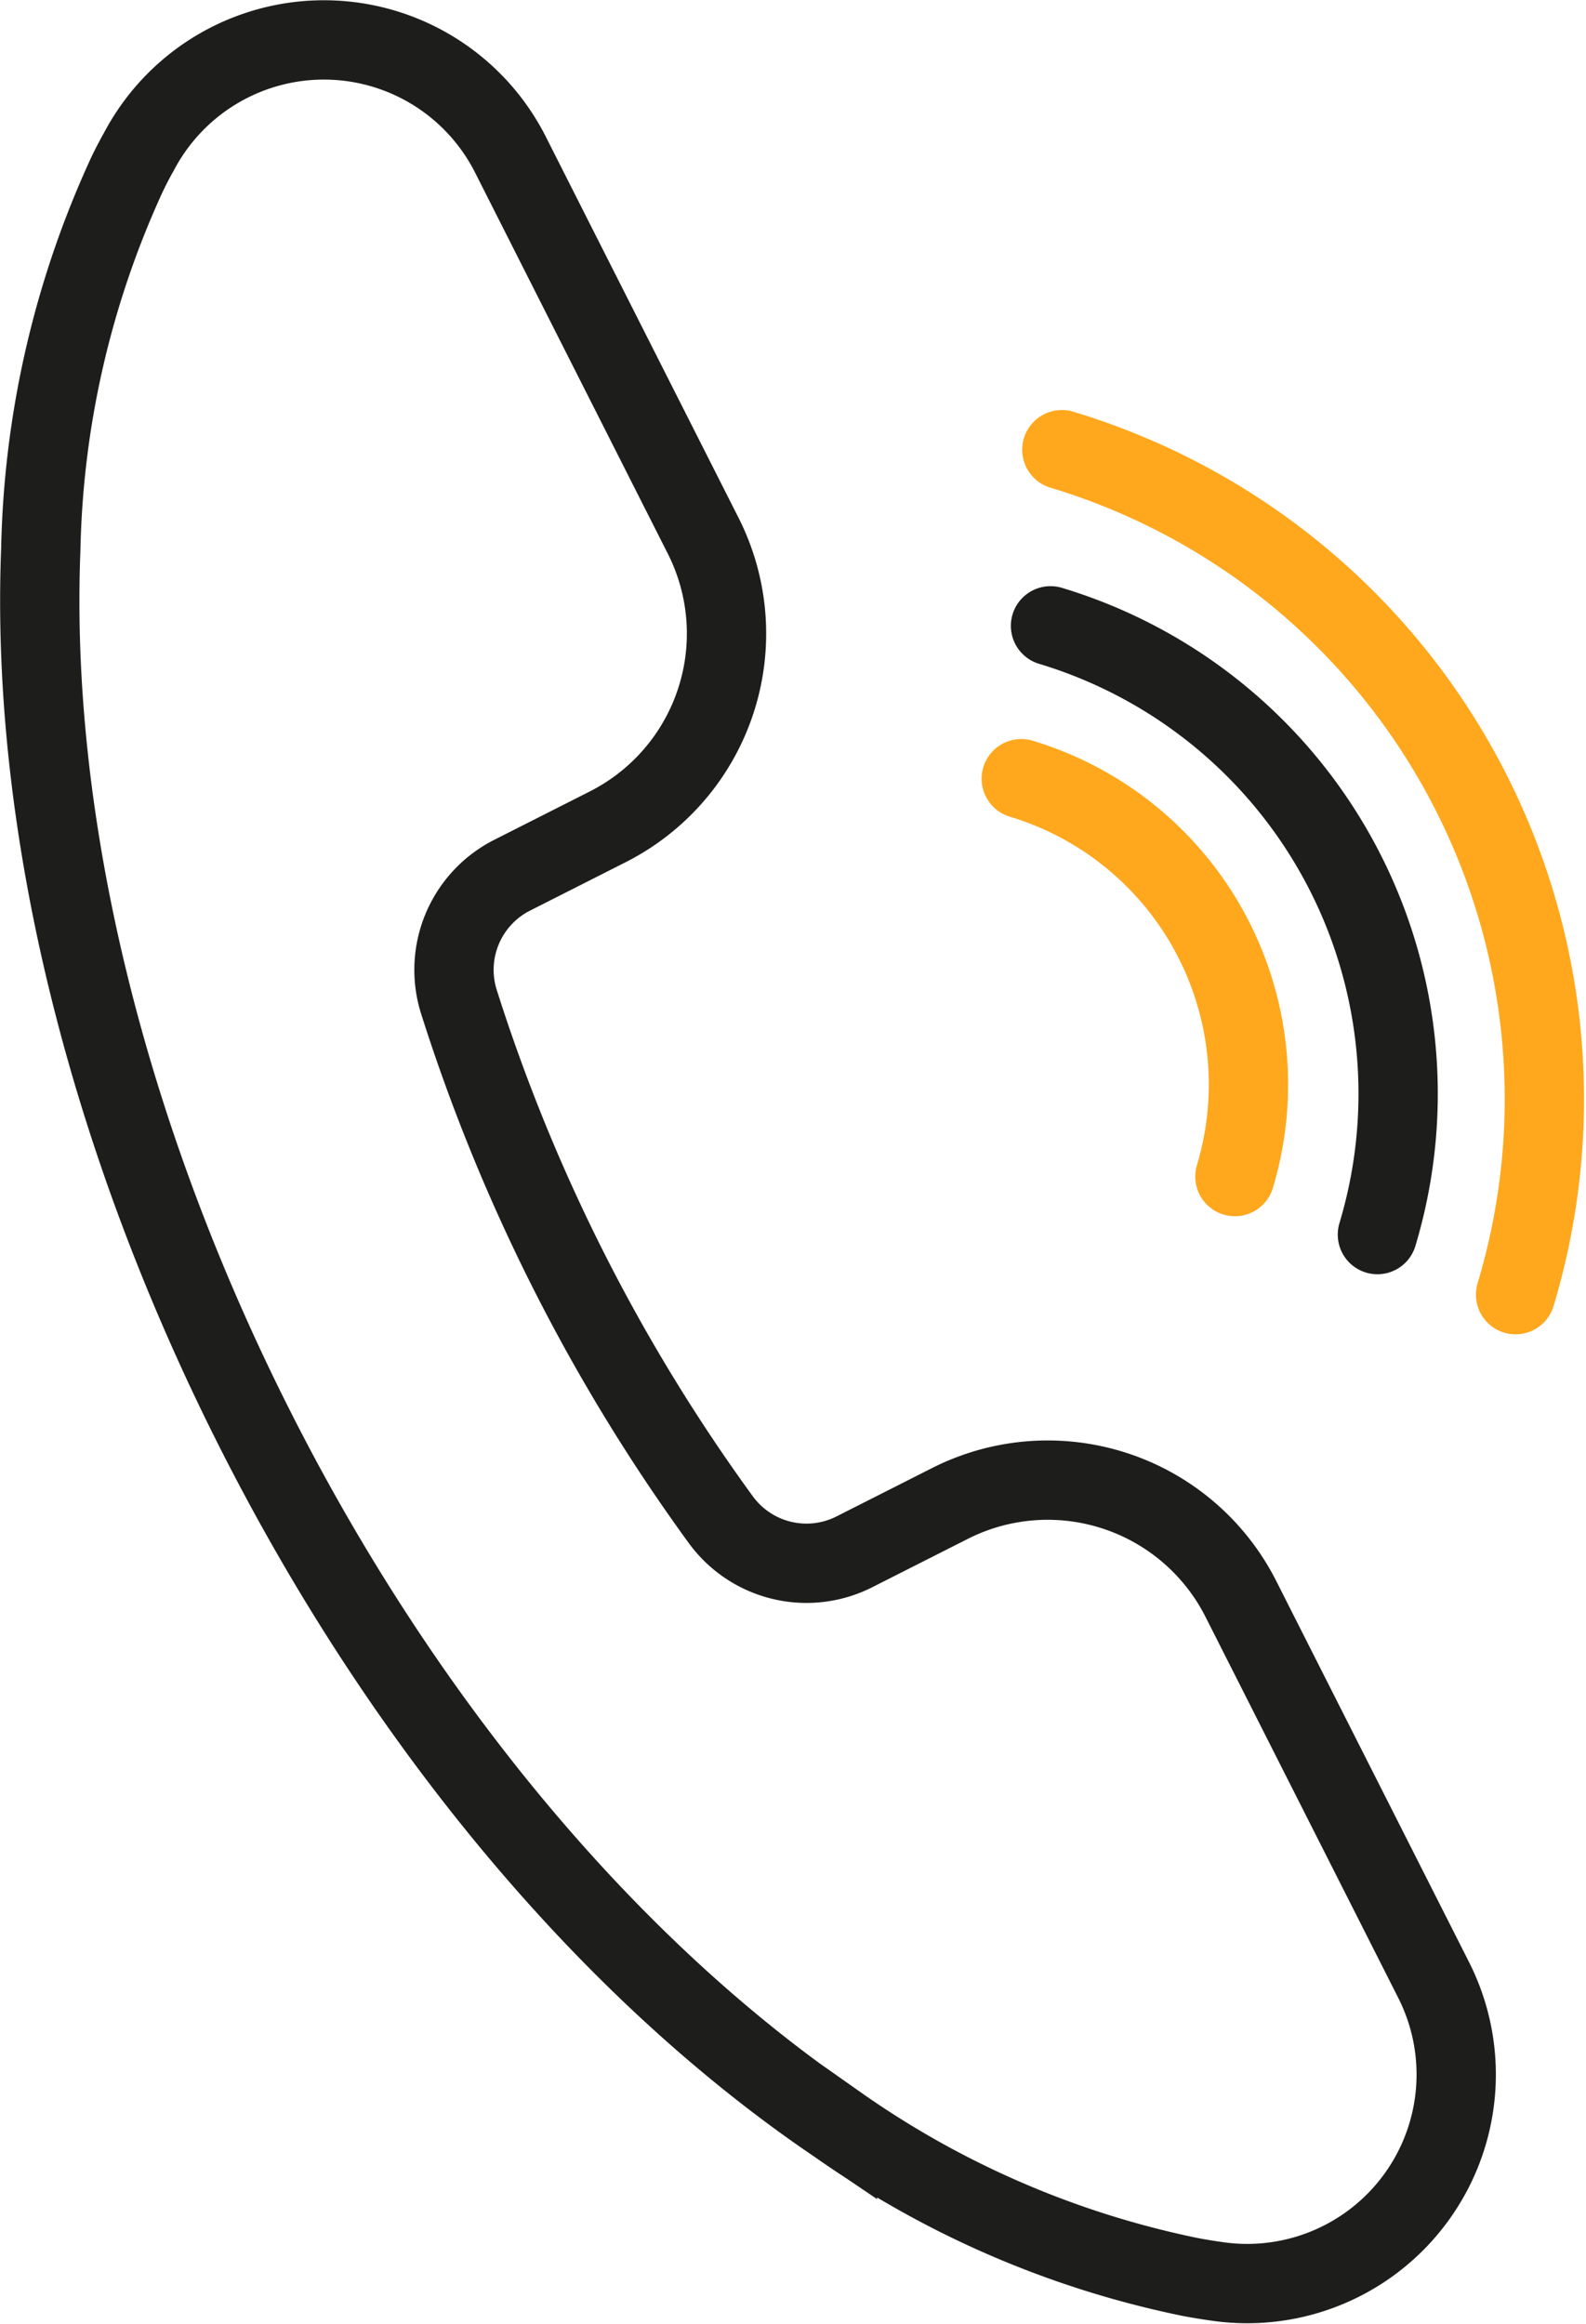
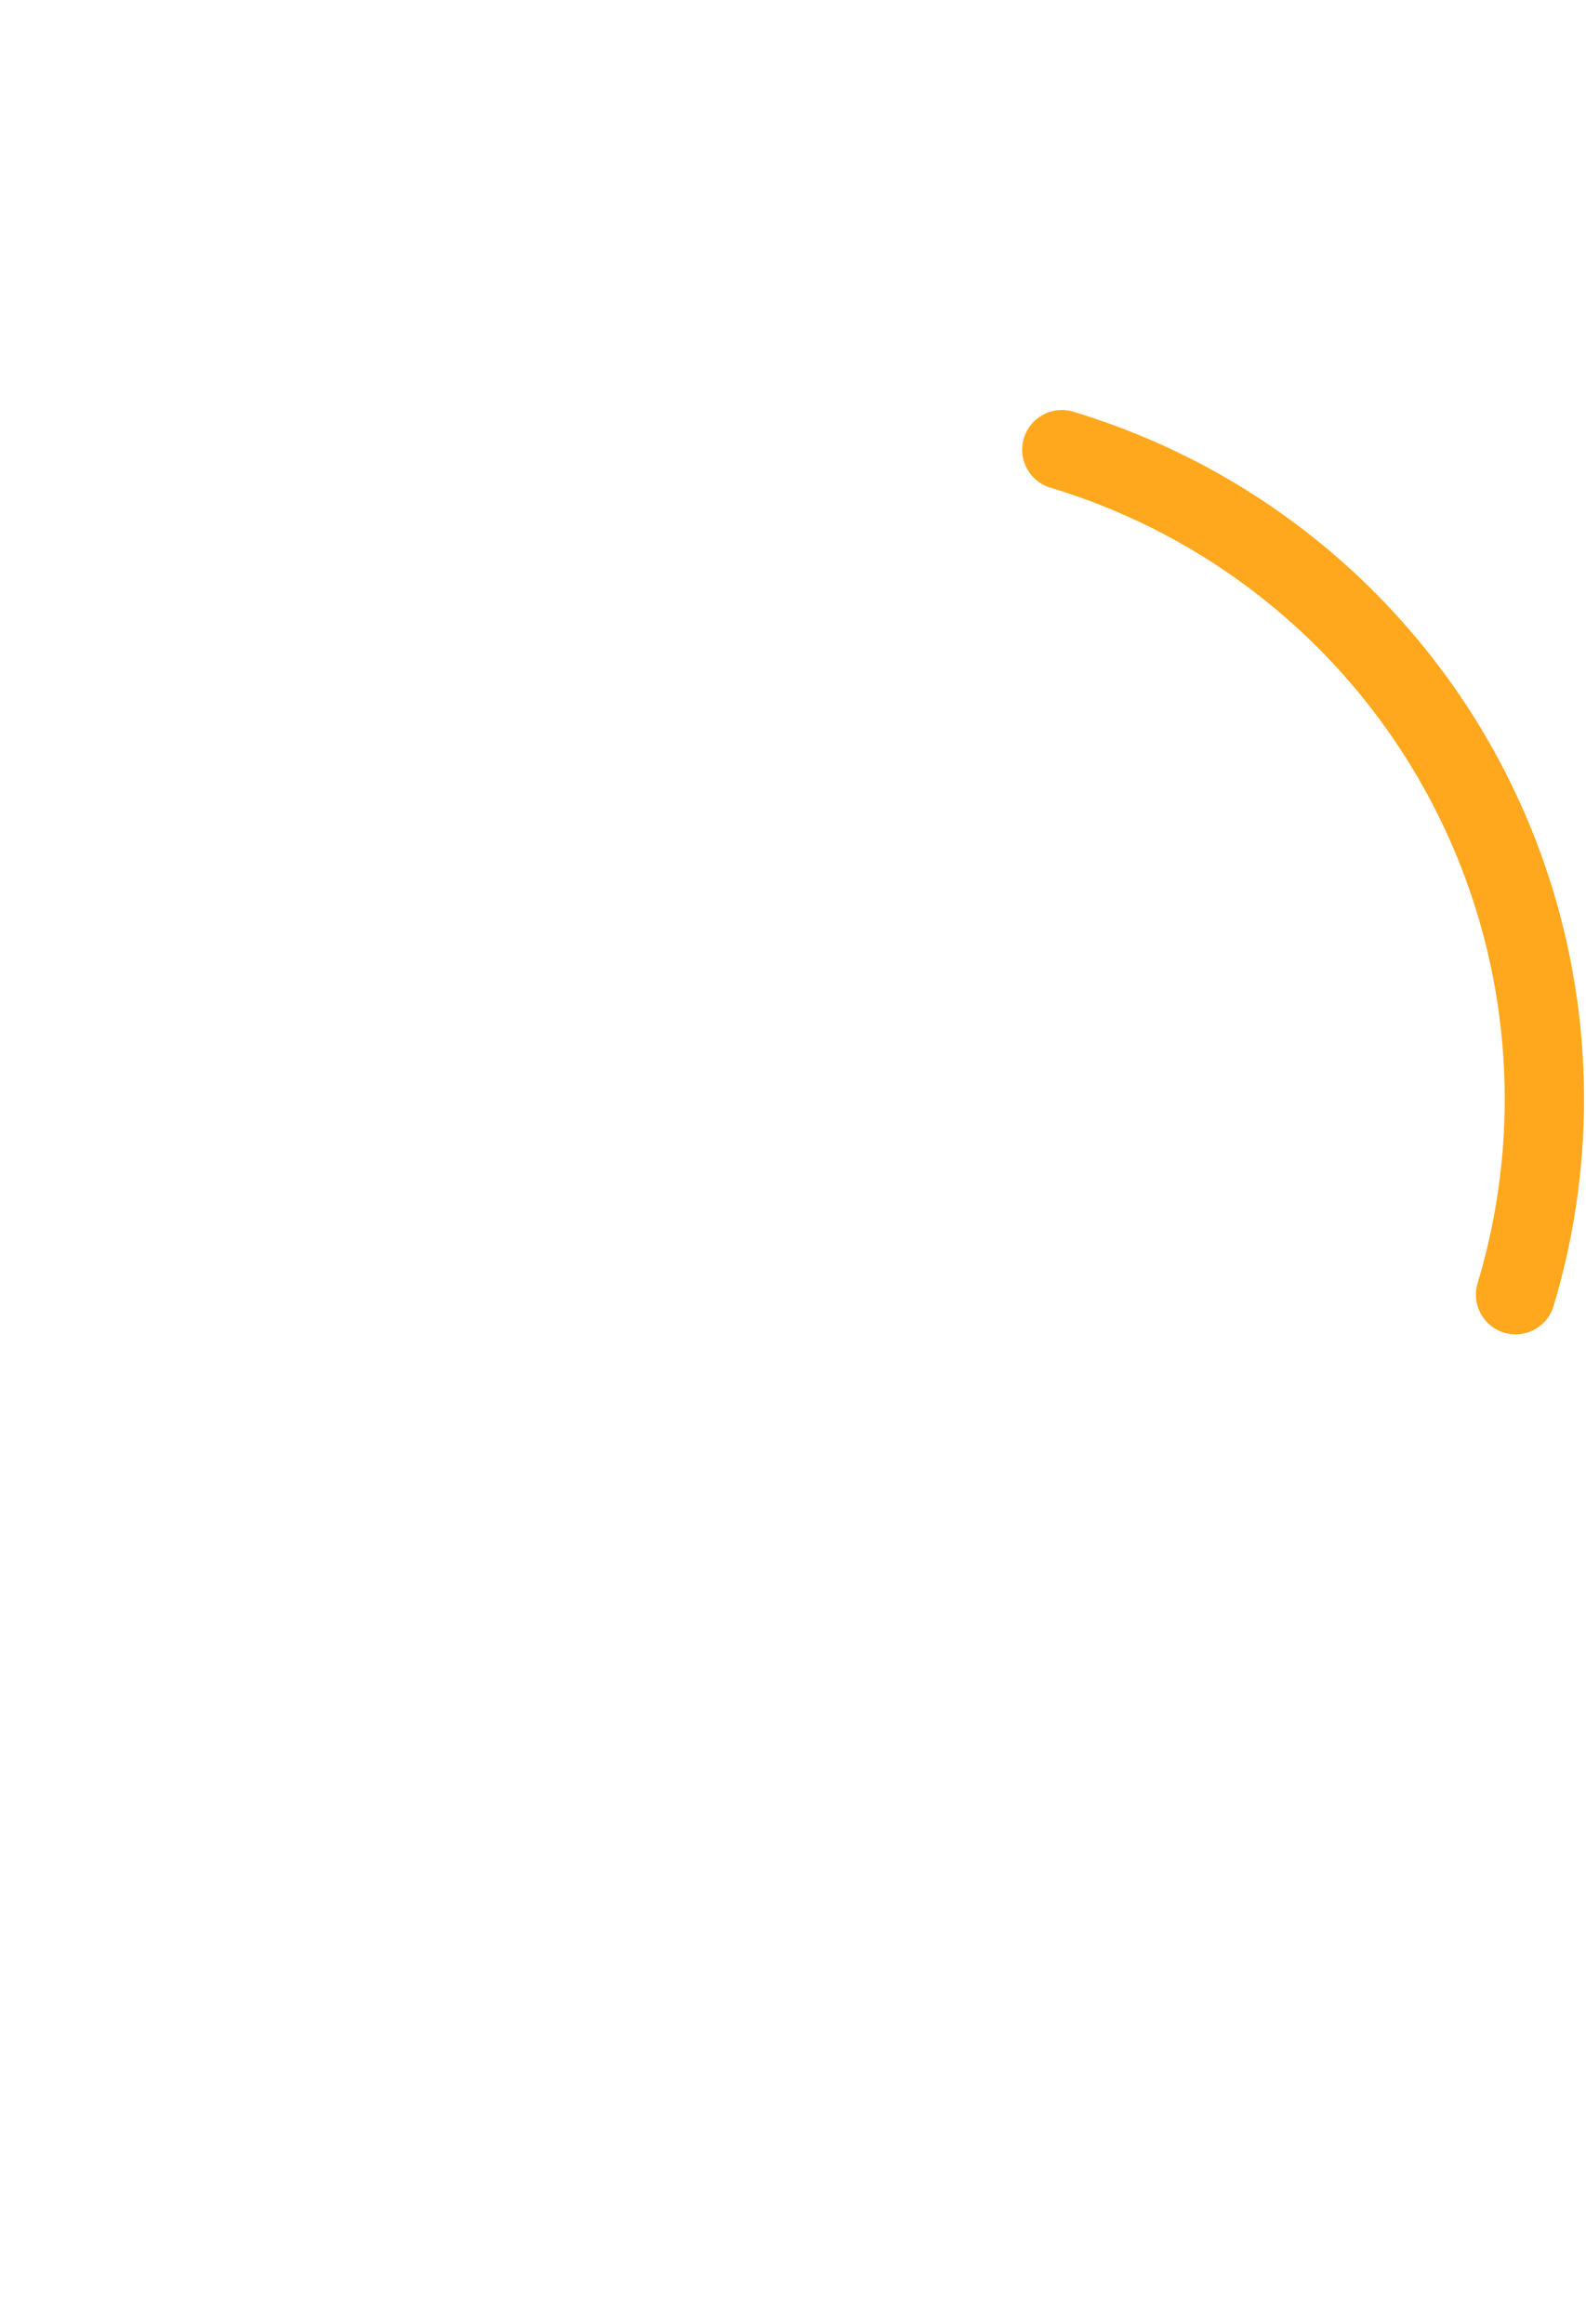
<svg xmlns="http://www.w3.org/2000/svg" width="59.998" height="87.882" viewBox="0 0 59.998 87.882">
  <g id="Groupe_513" data-name="Groupe 513" transform="translate(-419.616 -303.396)">
-     <path id="Tracé_651" data-name="Tracé 651" d="M424.432,309.97a35.555,35.555,0,0,0-3.273,14.2c-.409,10.322,2.472,22.147,8.116,33.3s13.463,20.48,22.021,26.264a35.538,35.538,0,0,0,13.38,5.776q.486.09.969.158a7.907,7.907,0,0,0,8.212-11.383l-1.227-2.425-6.073-12a8.19,8.19,0,0,0-11-3.611l-3.615,1.829a4.012,4.012,0,0,1-5.049-1.2,68.367,68.367,0,0,1-9.919-19.606,4.011,4.011,0,0,1,2.021-4.781l3.614-1.829a8.19,8.19,0,0,0,3.611-11l-6.074-12.005-1.227-2.427a7.909,7.909,0,0,0-14.048-.1C424.717,309.4,424.572,309.682,424.432,309.97Z" transform="translate(0 0)" fill="none" stroke="#1d1d1b" stroke-miterlimit="10" stroke-width="3" />
    <g id="Groupe_512" data-name="Groupe 512" transform="translate(458.25 320.402)">
-       <path id="Tracé_652" data-name="Tracé 652" d="M455.229,339.531a12.077,12.077,0,0,0-8.082-15.045" transform="translate(-447.147 -312.044)" fill="none" stroke="#ffa81d" stroke-linecap="round" stroke-miterlimit="10" stroke-width="3" />
-       <path id="Tracé_653" data-name="Tracé 653" d="M460.289,343.454a18.478,18.478,0,0,0-12.366-23.02" transform="translate(-446.816 -313.773)" fill="none" stroke="#1d1d1b" stroke-linecap="round" stroke-miterlimit="10" stroke-width="3" />
      <path id="Tracé_654" data-name="Tracé 654" d="M465.388,347.718a25.647,25.647,0,0,0-17.165-31.953" transform="translate(-446.688 -315.765)" fill="none" stroke="#ffa81d" stroke-linecap="round" stroke-miterlimit="10" stroke-width="3" />
    </g>
  </g>
</svg>